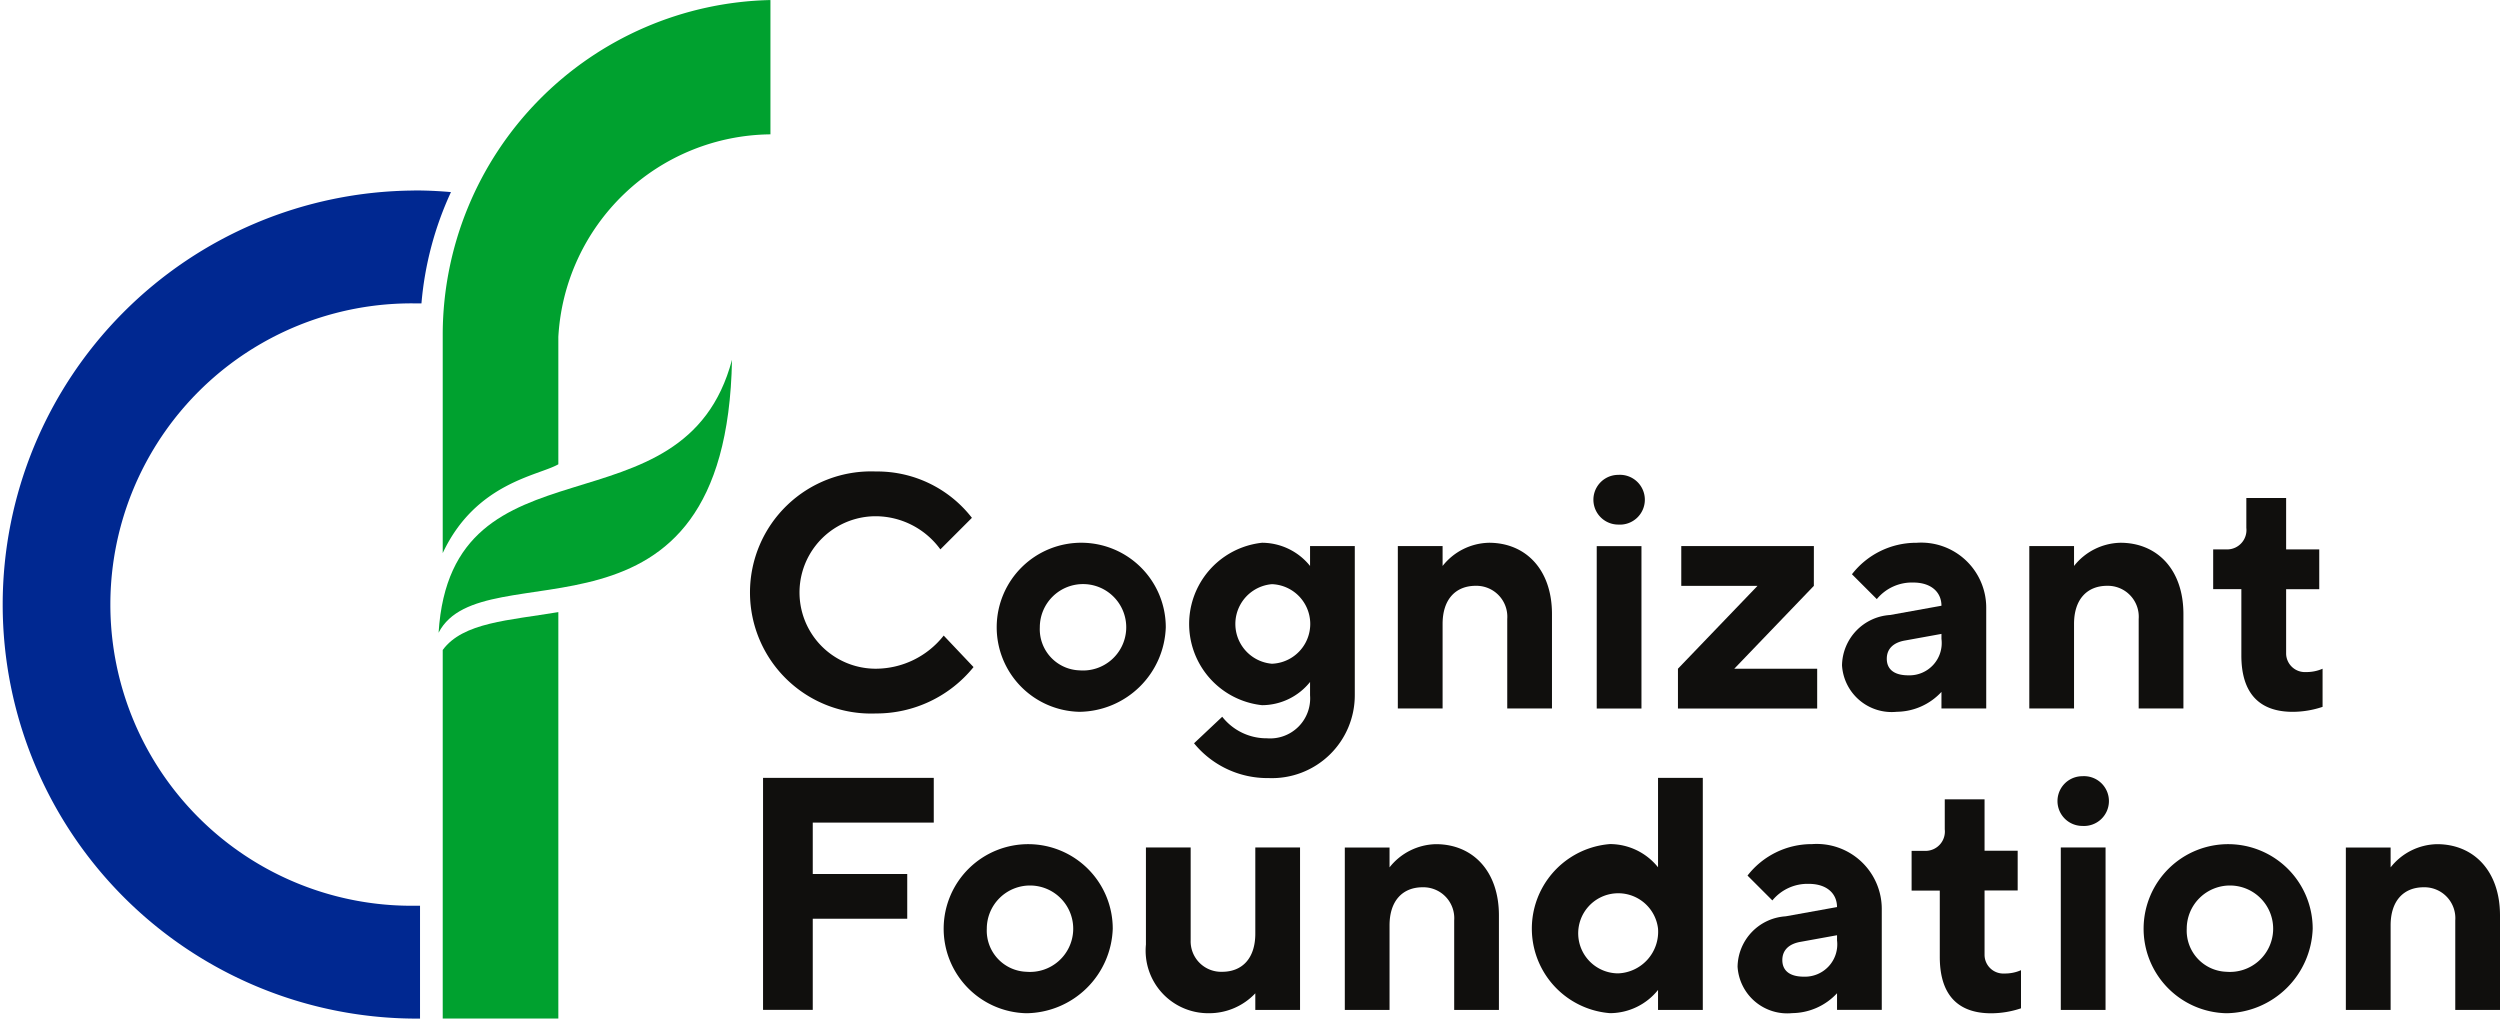
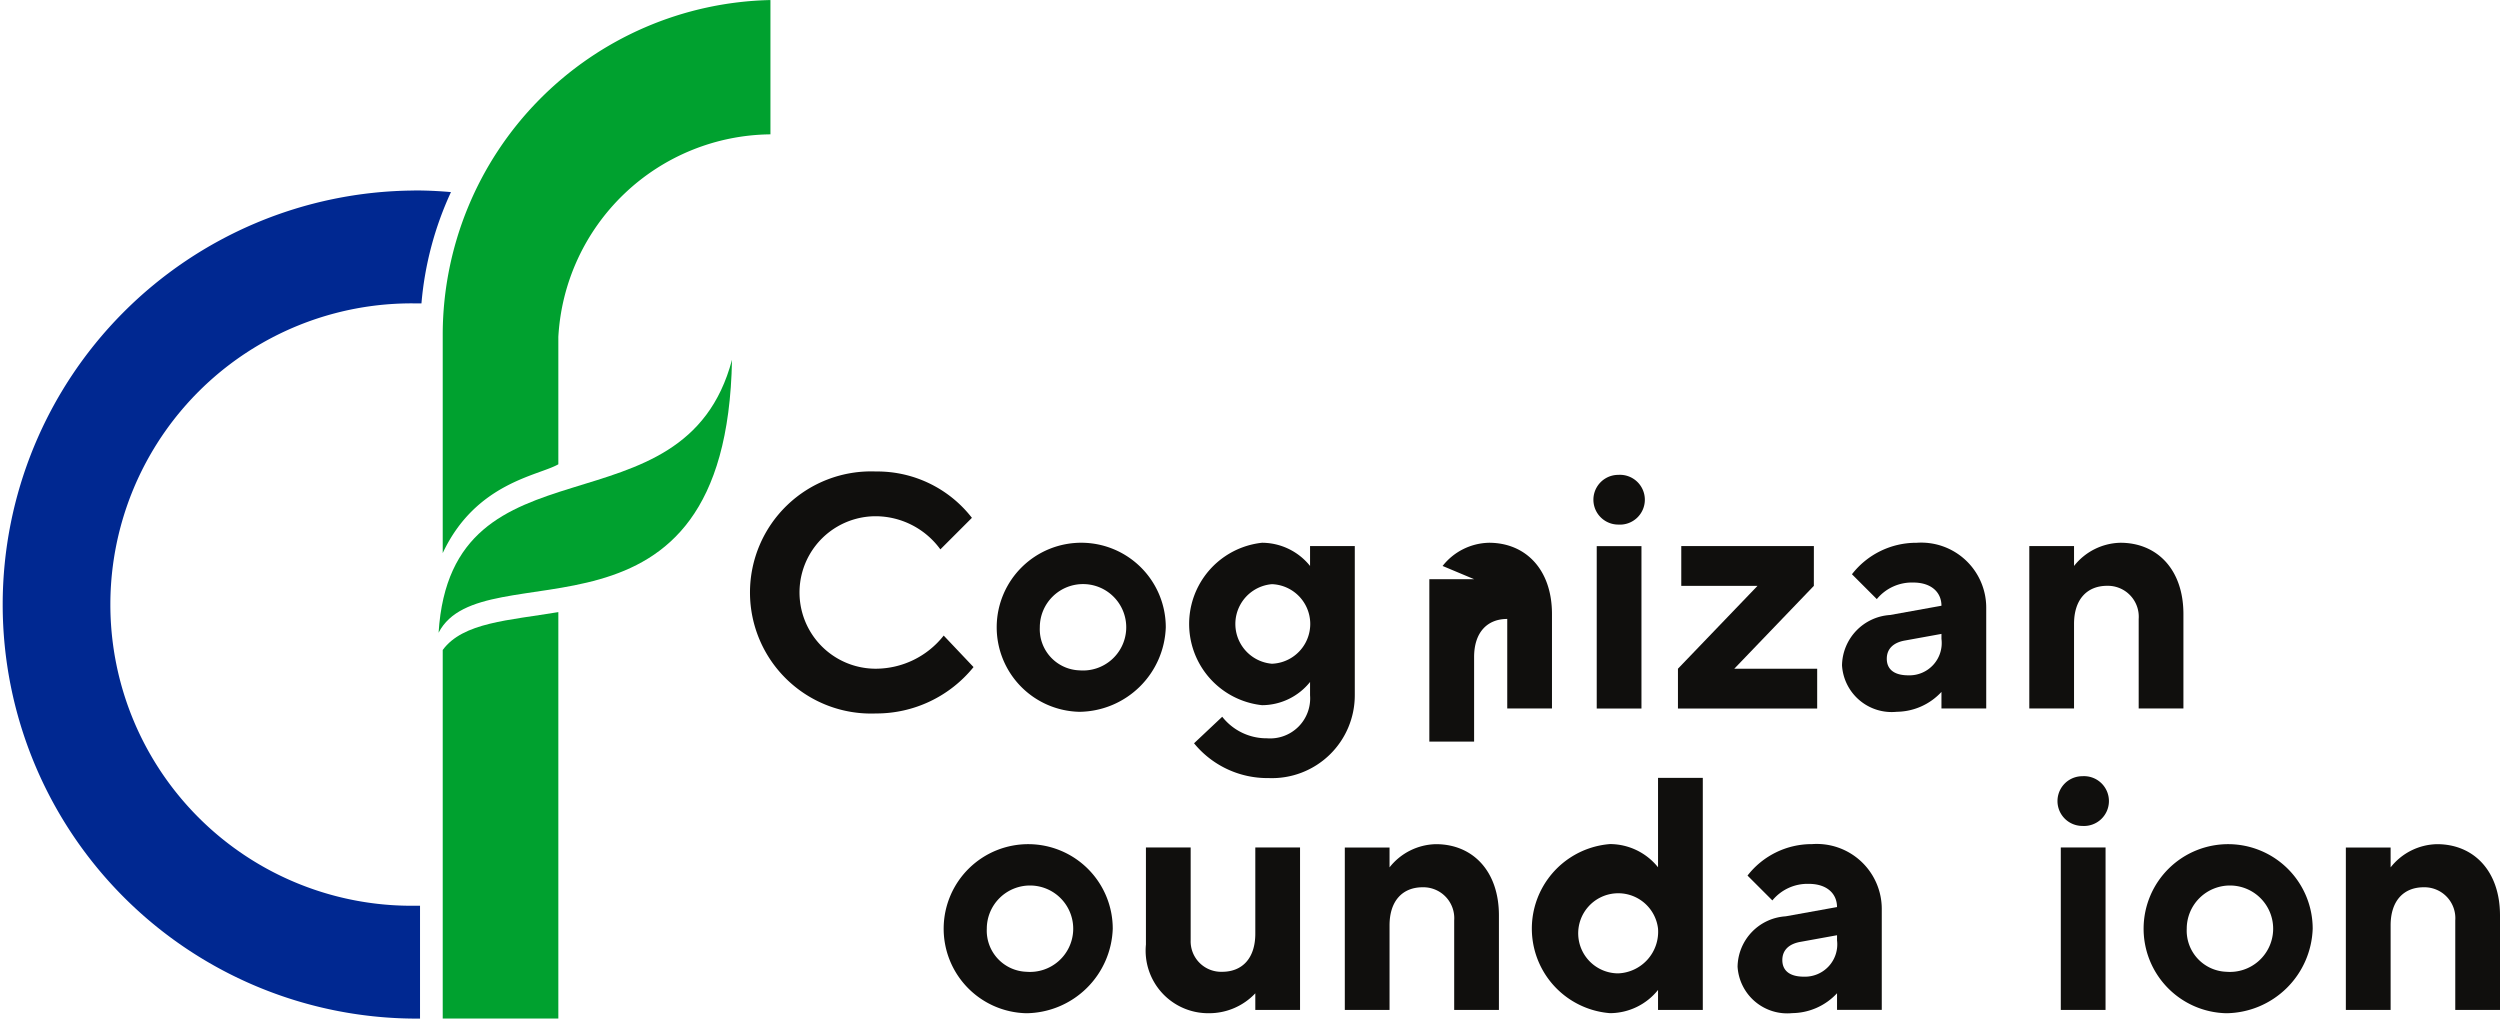
<svg xmlns="http://www.w3.org/2000/svg" width="133.069" height="54.213" viewBox="0 0 133.069 54.213">
  <g id="Group_95" data-name="Group 95" transform="translate(-408.484 -423.278)">
    <path id="Path_196" data-name="Path 196" d="M454.845,447.467l-1.677,1.677a4.278,4.278,0,0,0-3.44-1.764,4.058,4.058,0,1,0,0,8.116,4.613,4.613,0,0,0,3.617-1.764l1.588,1.677a6.652,6.652,0,0,1-5.2,2.469,6.445,6.445,0,1,1,0-12.88,6.378,6.378,0,0,1,5.116,2.47" transform="translate(5.37 3.376)" fill="#100f0d" />
    <path id="Path_197" data-name="Path 197" d="M458.834,457.279a4.5,4.5,0,1,1,4.587-4.5,4.654,4.654,0,0,1-4.587,4.5m0-2.206a2.3,2.3,0,1,0-2.118-2.294,2.19,2.19,0,0,0,2.118,2.294" transform="translate(7.115 3.887)" fill="#100f0d" />
    <path id="Path_198" data-name="Path 198" d="M469.7,455.691a3.289,3.289,0,0,1-2.558,1.235,4.348,4.348,0,0,1,0-8.645,3.289,3.289,0,0,1,2.558,1.235v-1.06h2.381v7.94a4.41,4.41,0,0,1-4.586,4.41,5.043,5.043,0,0,1-3.97-1.852l1.5-1.412a3,3,0,0,0,2.381,1.147A2.131,2.131,0,0,0,469.7,456.4Zm-2.029-.971a2.119,2.119,0,0,0,0-4.235,2.125,2.125,0,0,0,0,4.235" transform="translate(8.515 3.887)" fill="#100f0d" />
-     <path id="Path_199" data-name="Path 199" d="M475.259,449.516a3.226,3.226,0,0,1,2.47-1.235c1.94,0,3.352,1.411,3.352,3.793V457.1H478.7v-4.764a1.646,1.646,0,0,0-1.677-1.764c-1.058,0-1.764.706-1.764,2.029v4.5h-2.383v-8.646h2.383Z" transform="translate(10.011 3.887)" fill="#100f0d" />
+     <path id="Path_199" data-name="Path 199" d="M475.259,449.516a3.226,3.226,0,0,1,2.47-1.235c1.94,0,3.352,1.411,3.352,3.793V457.1H478.7v-4.764c-1.058,0-1.764.706-1.764,2.029v4.5h-2.383v-8.646h2.383Z" transform="translate(10.011 3.887)" fill="#100f0d" />
    <path id="Path_200" data-name="Path 200" d="M483.209,447.8a1.323,1.323,0,1,1,0-2.646,1.326,1.326,0,1,1,0,2.646m1.235,9.793h-2.381v-8.645h2.381Z" transform="translate(11.411 3.4)" fill="#100f0d" />
    <path id="Path_201" data-name="Path 201" d="M493.014,450.551l-4.235,4.41h4.412v2.118h-7.411v-2.118l4.235-4.41h-4.058v-2.118h7.058Z" transform="translate(12.017 3.911)" fill="#100f0d" />
    <path id="Path_202" data-name="Path 202" d="M498.631,456.22a3.293,3.293,0,0,1-2.381,1.058,2.648,2.648,0,0,1-2.912-2.47,2.732,2.732,0,0,1,2.558-2.682l2.735-.493c0-.706-.529-1.235-1.5-1.235a2.417,2.417,0,0,0-1.941.882l-1.323-1.323a4.327,4.327,0,0,1,3.441-1.675,3.46,3.46,0,0,1,3.706,3.44V457.1h-2.383Zm0-2.823v-.265l-1.941.352c-.617.106-.969.441-.969.971s.352.882,1.146.882a1.719,1.719,0,0,0,1.764-1.94" transform="translate(13.192 3.887)" fill="#100f0d" />
    <path id="Path_203" data-name="Path 203" d="M504.347,449.516a3.226,3.226,0,0,1,2.47-1.235c1.94,0,3.352,1.411,3.352,3.793V457.1h-2.381v-4.764a1.646,1.646,0,0,0-1.677-1.764c-1.058,0-1.764.706-1.764,2.029v4.5h-2.381v-8.646h2.381Z" transform="translate(14.533 3.887)" fill="#100f0d" />
-     <path id="Path_204" data-name="Path 204" d="M512.2,446.219h2.118v2.735h1.763v2.117h-1.763v3.441a1,1,0,0,0,1.058.971,2.134,2.134,0,0,0,.882-.177v2.029a5.018,5.018,0,0,1-1.588.265c-1.764,0-2.735-.971-2.735-3v-3.529h-1.5v-2.117h.794a1.03,1.03,0,0,0,.971-1.146Z" transform="translate(15.851 3.567)" fill="#100f0d" />
-     <path id="Path_205" data-name="Path 205" d="M452.721,459.111v2.381h-6.441v2.735h5.029v2.381h-5.029v4.852h-2.646v-12.35Z" transform="translate(5.465 5.571)" fill="#100f0d" />
    <path id="Path_206" data-name="Path 206" d="M456.391,471.164a4.5,4.5,0,1,1,4.587-4.5,4.655,4.655,0,0,1-4.587,4.5m0-2.206a2.3,2.3,0,1,0-2.117-2.294,2.19,2.19,0,0,0,2.117,2.294" transform="translate(6.735 6.046)" fill="#100f0d" />
    <path id="Path_207" data-name="Path 207" d="M467.094,470.08a3.373,3.373,0,0,1-2.47,1.06,3.33,3.33,0,0,1-3.352-3.654v-5.168h2.381v4.94a1.623,1.623,0,0,0,1.677,1.677c1.058,0,1.764-.706,1.764-2.03v-4.586h2.381v8.645h-2.381Z" transform="translate(8.207 6.069)" fill="#100f0d" />
    <path id="Path_208" data-name="Path 208" d="M472.815,463.4a3.226,3.226,0,0,1,2.47-1.235c1.941,0,3.352,1.412,3.352,3.793v5.029h-2.381v-4.764a1.646,1.646,0,0,0-1.677-1.764c-1.058,0-1.764.706-1.764,2.029v4.5h-2.381v-8.645h2.381Z" transform="translate(9.631 6.046)" fill="#100f0d" />
    <path id="Path_209" data-name="Path 209" d="M485.765,463.875v-4.763h2.383v12.35h-2.383V470.4a3.29,3.29,0,0,1-2.558,1.235,4.514,4.514,0,0,1,0-9,3.29,3.29,0,0,1,2.558,1.235m0,3.264a2.132,2.132,0,1,0-2.117,2.383,2.216,2.216,0,0,0,2.117-2.383" transform="translate(10.972 5.571)" fill="#100f0d" />
    <path id="Path_210" data-name="Path 210" d="M493.821,470.1a3.3,3.3,0,0,1-2.383,1.058,2.648,2.648,0,0,1-2.911-2.469,2.732,2.732,0,0,1,2.558-2.683l2.735-.493c0-.706-.529-1.235-1.5-1.235a2.417,2.417,0,0,0-1.941.882l-1.323-1.323a4.326,4.326,0,0,1,3.44-1.675,3.46,3.46,0,0,1,3.706,3.44v5.382h-2.381Zm0-2.823v-.265l-1.941.352c-.617.106-.971.441-.971.971s.354.883,1.147.883a1.721,1.721,0,0,0,1.764-1.941" transform="translate(12.444 6.046)" fill="#100f0d" />
-     <path id="Path_211" data-name="Path 211" d="M498.309,460.1h2.118v2.735h1.763v2.117h-1.763V468.4a1,1,0,0,0,1.058.971,2.134,2.134,0,0,0,.882-.177v2.029a5.017,5.017,0,0,1-1.588.265c-1.764,0-2.735-.971-2.735-3v-3.529h-1.5v-2.117h.794a1.03,1.03,0,0,0,.971-1.146Z" transform="translate(13.69 5.725)" fill="#100f0d" />
    <path id="Path_212" data-name="Path 212" d="M504.587,461.681a1.323,1.323,0,0,1,0-2.646,1.326,1.326,0,1,1,0,2.646m1.235,9.793H503.44v-8.645h2.383Z" transform="translate(14.735 5.559)" fill="#100f0d" />
    <path id="Path_213" data-name="Path 213" d="M511.668,471.164a4.5,4.5,0,1,1,4.587-4.5,4.655,4.655,0,0,1-4.587,4.5m0-2.206a2.3,2.3,0,1,0-2.117-2.294,2.19,2.19,0,0,0,2.117,2.294" transform="translate(15.328 6.046)" fill="#100f0d" />
    <path id="Path_214" data-name="Path 214" d="M518.931,463.4a3.223,3.223,0,0,1,2.47-1.235c1.94,0,3.352,1.412,3.352,3.793v5.029h-2.381v-4.764a1.646,1.646,0,0,0-1.677-1.764c-1.06,0-1.764.706-1.764,2.029v4.5h-2.383v-8.645h2.383Z" transform="translate(16.8 6.046)" fill="#100f0d" />
    <path id="Path_215" data-name="Path 215" d="M430.521,432.051q.995,0,1.967.088a17.635,17.635,0,0,0-1.571,5.923c-.131,0-.262,0-.4,0a16.032,16.032,0,1,0,0,32.063c.109,0,.216,0,.324,0v6.006c-.107,0-.215,0-.324,0a22.038,22.038,0,0,1,0-44.075" transform="translate(0 1.364)" fill="#002891" fill-rule="evenodd" />
    <path id="Path_216" data-name="Path 216" d="M428.688,454.38c.677-10.79,13.076-4.936,15.618-14.529-.3,16.327-13.283,9.986-15.618,14.529" transform="translate(3.141 2.577)" fill="#00a12f" fill-rule="evenodd" />
    <path id="Path_217" data-name="Path 217" d="M435.032,451.475v21.633h-6.154V453.491c1.076-1.469,3.521-1.575,6.154-2.016" transform="translate(3.171 4.384)" fill="#00a12f" fill-rule="evenodd" />
    <path id="Path_218" data-name="Path 218" d="M435.032,441.228v6.763c-1.058.609-4.4.979-6.154,4.727v-11.7h0a17.835,17.835,0,0,1,17.444-17.738v7.149a11.419,11.419,0,0,0-11.291,10.8" transform="translate(3.171)" fill="#00a12f" fill-rule="evenodd" />
  </g>
</svg>